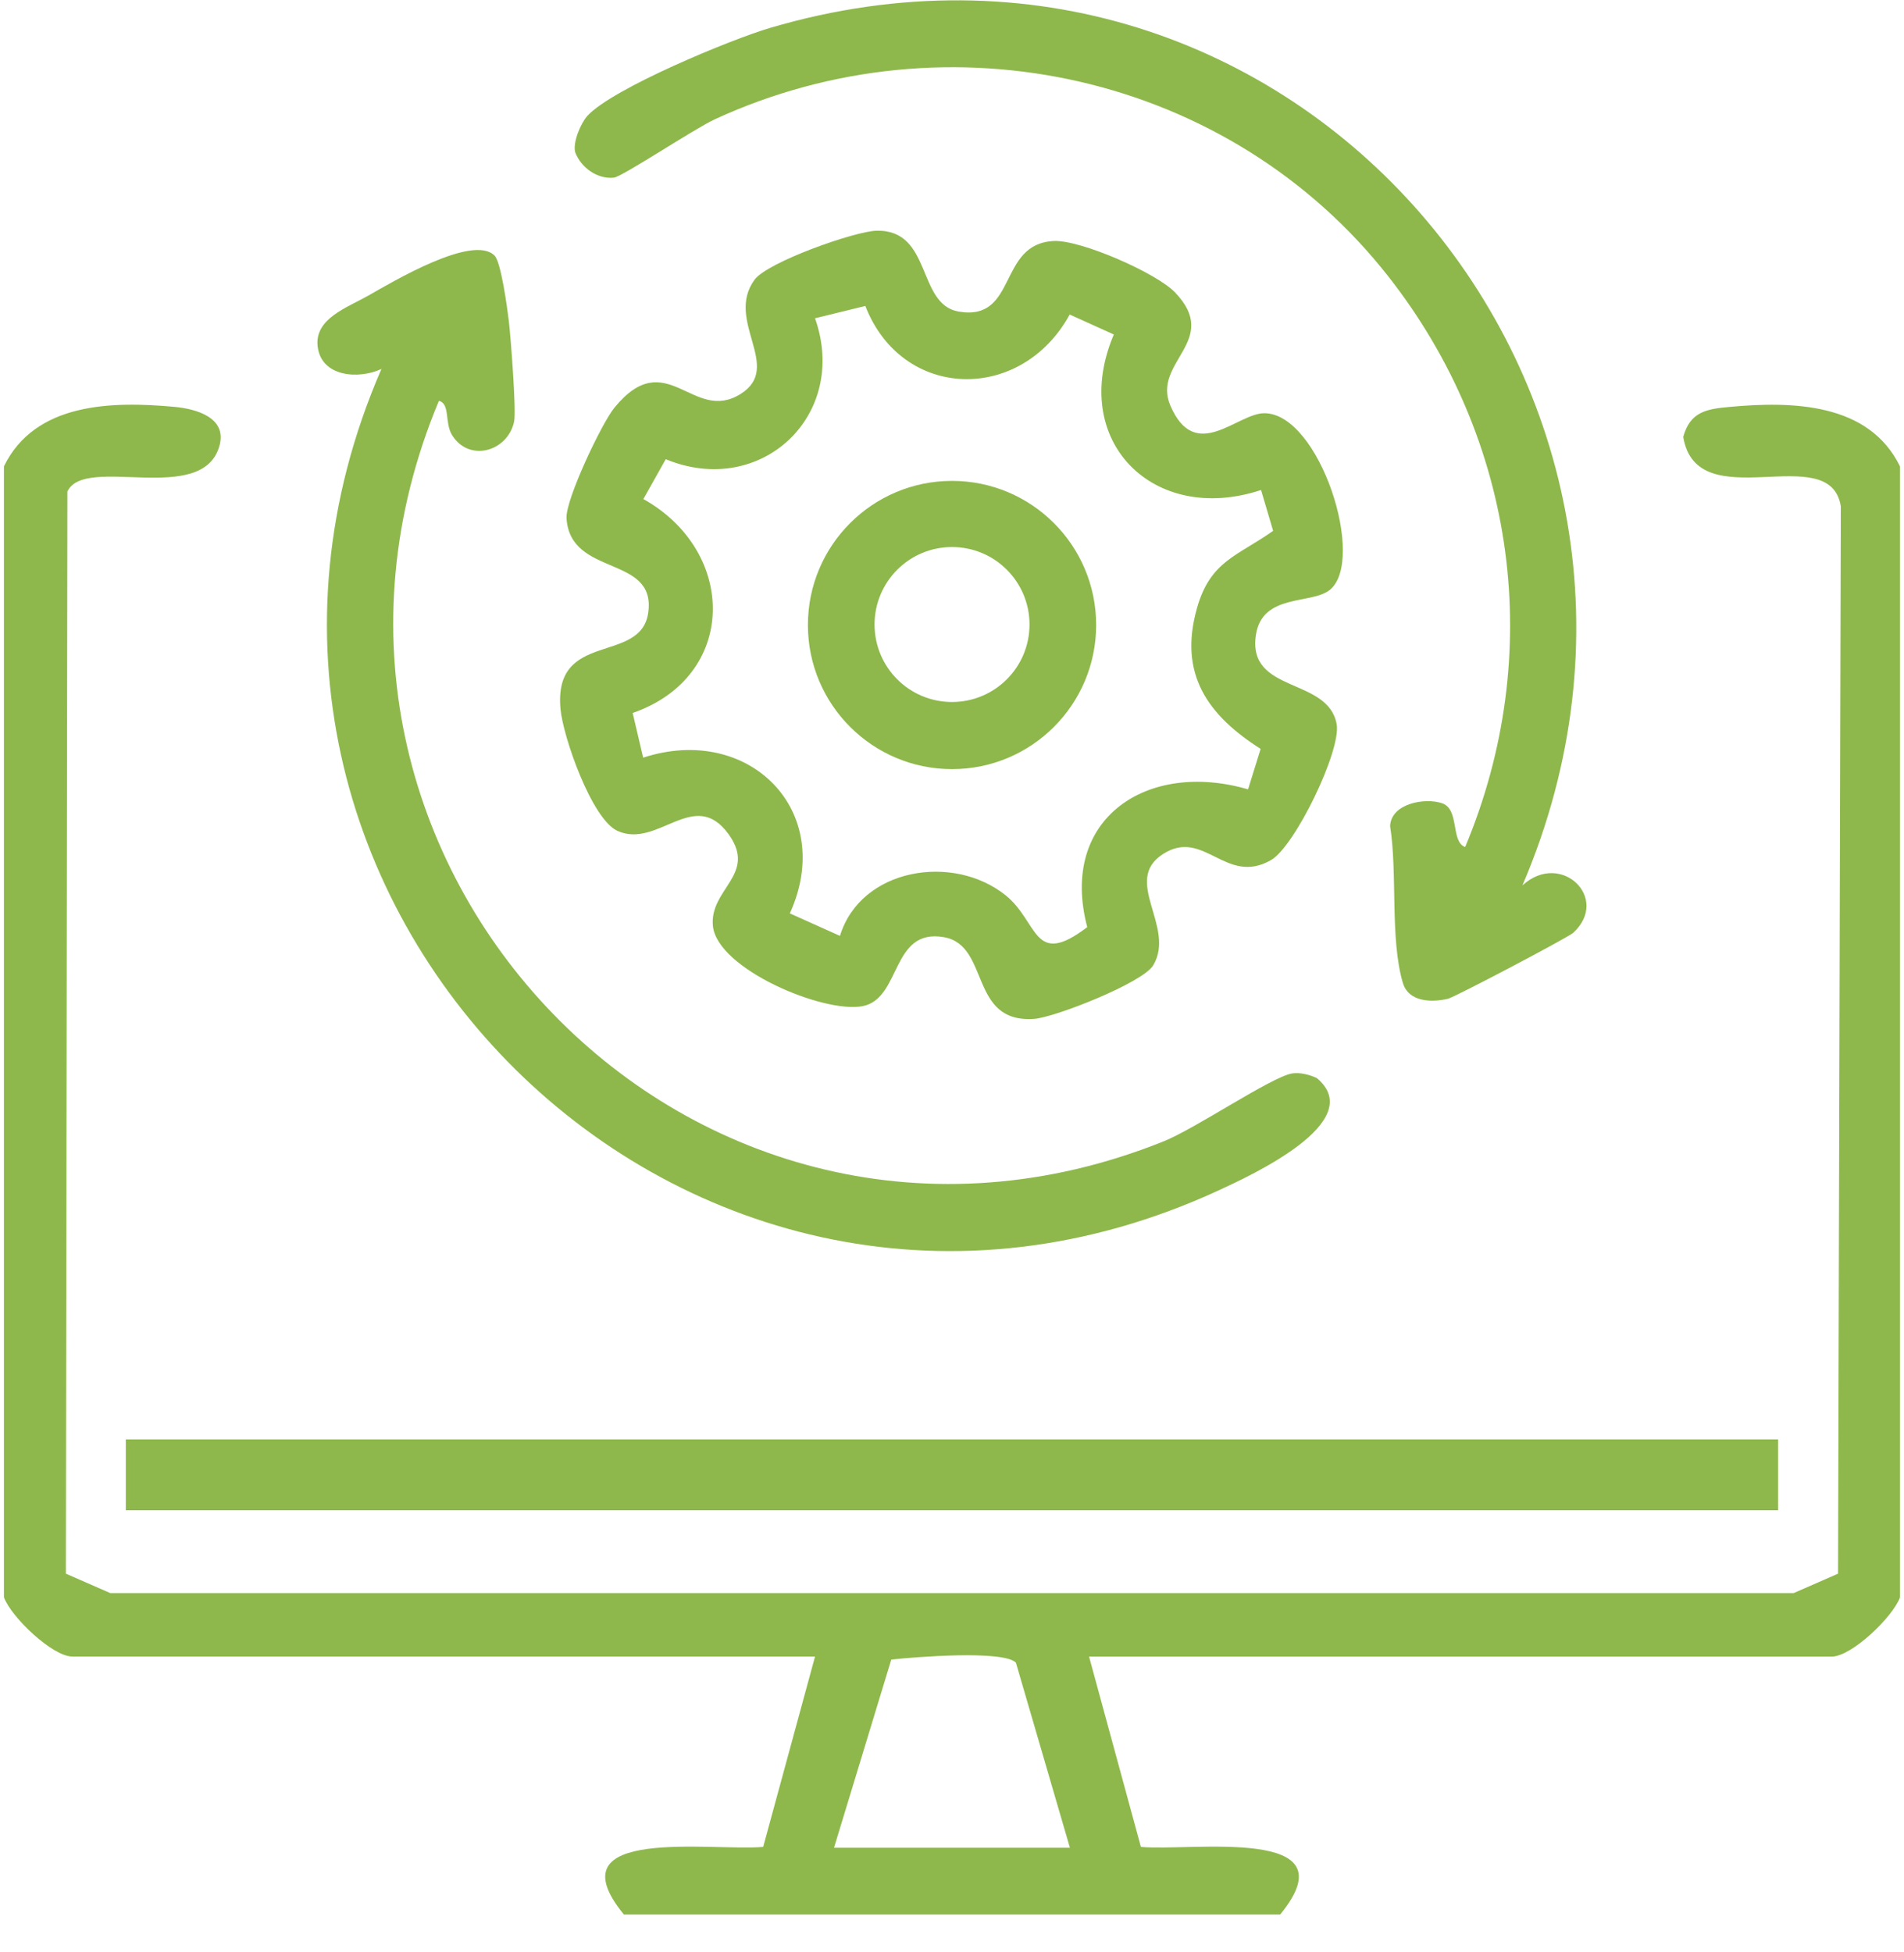
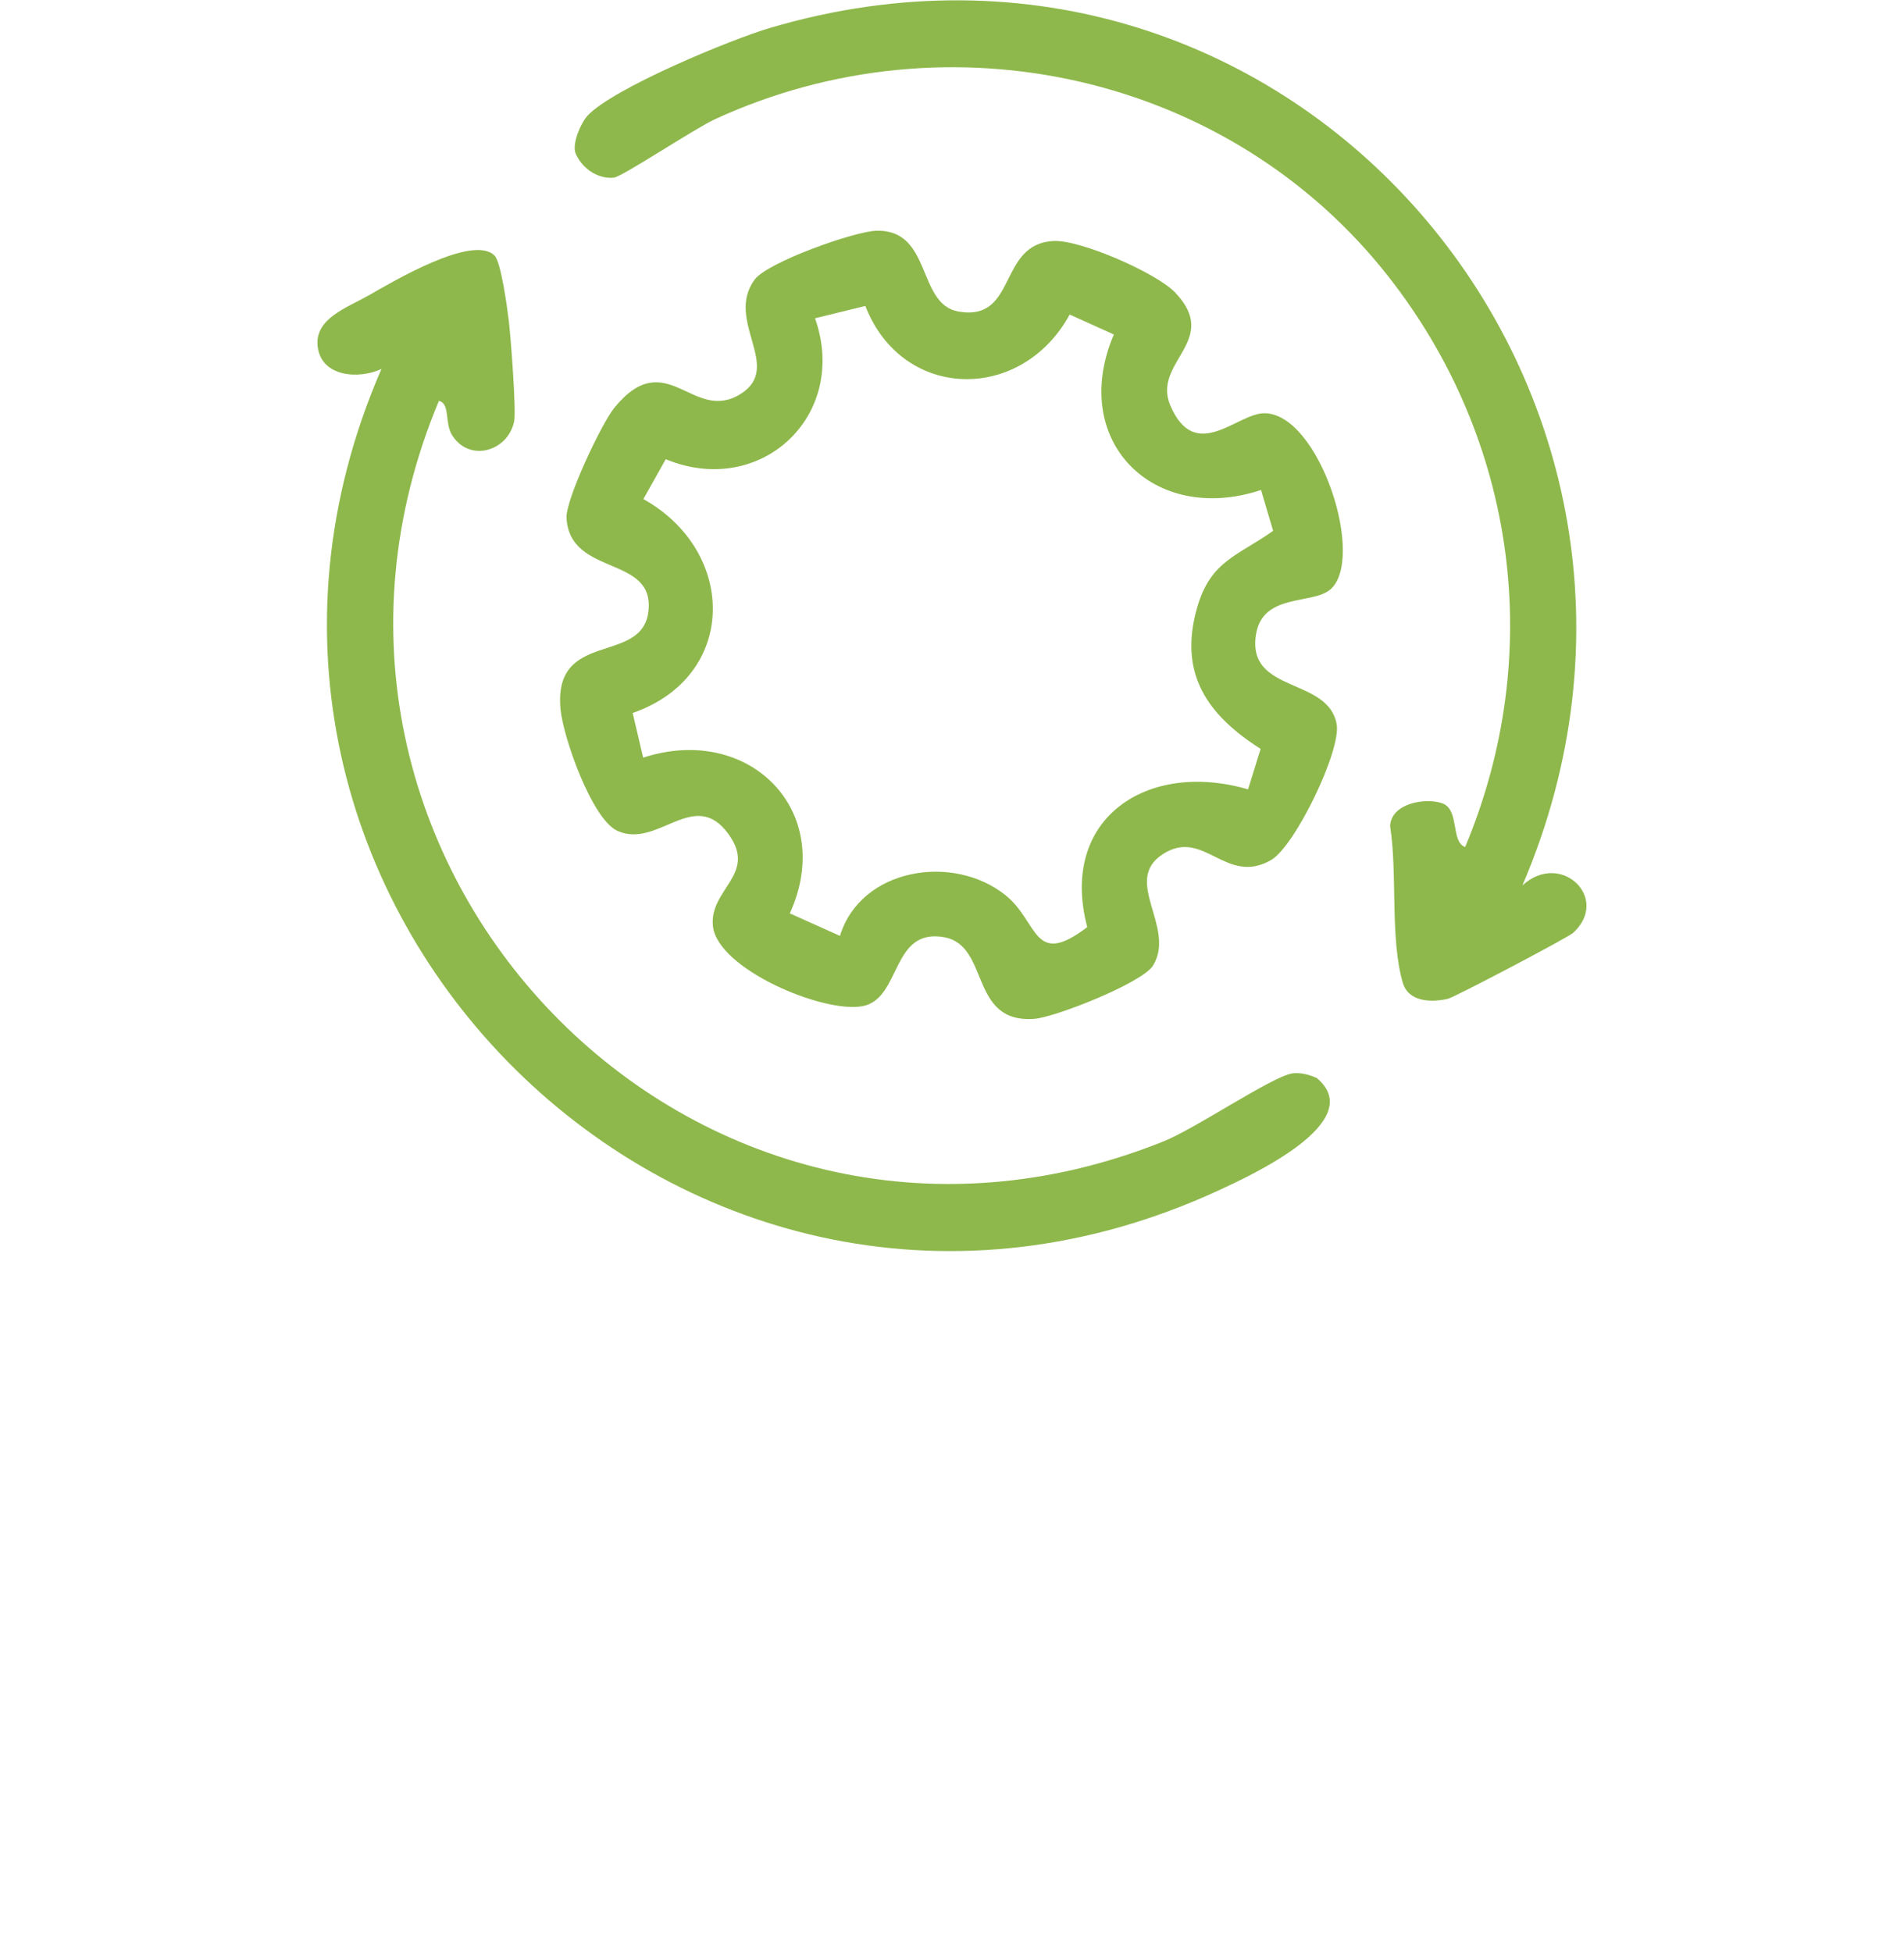
<svg xmlns="http://www.w3.org/2000/svg" id="Capa_1" data-name="Capa 1" viewBox="0 0 275.73 282.63">
  <defs>
    <style> .cls-1 { fill: #8eb84b; } </style>
  </defs>
  <g id="Actualizaciones">
-     <path class="cls-1" d="M157.71,239.89l7.51,27.57c7.25.68,30.78-3.16,20.17,9.79h-95.04c-10.61-12.93,12.88-9.12,20.17-9.79l7.51-27.57H10.47c-2.87,0-8.82-5.68-9.9-8.57V67.53c4.51-9.23,15.58-9.45,24.71-8.61,3.1.29,7.62,1.53,6.51,5.61-2.42,8.86-19.51,1.25-22.03,6.65l-.22,156.71,6.42,2.81h243.8l6.42-2.81.4-154.55c-1.53-9.87-20.84,1.89-22.82-10.07,1-3.64,3.37-4.04,6.68-4.34,9.1-.84,20.19-.63,24.71,8.61v163.79c-1.07,2.88-7.02,8.57-9.89,8.57h-107.55ZM154.94,267.58l-7.82-26.8c-1.82-1.86-14.72-.82-18.05-.45l-8.29,27.25h34.16Z" />
-     <rect class="cls-1" x="18.22" y="208.45" width="239.28" height="10.26" />
    <path class="cls-1" d="M192.53,85.46c-2.65,2.09-9.73.46-10.65,6.47-1.31,8.54,10.45,6.08,11.69,12.94.69,3.79-6.05,17.7-9.5,19.68-6.56,3.77-9.72-4.69-15.65-.87-6,3.86,1.92,10.54-1.42,16.12-1.52,2.53-14.27,7.55-17.25,7.75-9.46.65-6.34-10.64-13.04-11.83-7.72-1.37-6.15,8.92-11.81,9.99s-21.03-5.39-21.66-11.61c-.54-5.38,6.47-7.45,2.28-13.28-4.98-6.92-10.25,2.17-16.11-.5-3.72-1.7-7.87-13.61-8.24-17.63-1.06-11.49,11.61-6.41,12.7-13.94,1.22-8.46-11.29-5.12-11.83-13.7-.17-2.65,5.09-13.77,6.95-16.03,7.58-9.22,11.35,2.43,18.31-2,6.13-3.9-2.35-10.57,1.96-16.5,1.87-2.57,14.54-7.04,17.68-7.11,8.09-.17,5.8,10.67,11.89,11.71,8.6,1.46,5.58-9.88,13.82-10.22,3.88-.16,14.83,4.63,17.52,7.45,6.71,7.01-3.39,10.05-.69,16.37,3.62,8.46,9.68,1.12,13.61,1.12,8-.01,14.86,21.36,9.44,25.63ZM125.3,44.31l-7.27,1.78c4.96,14.09-7.89,26.09-21.62,20.41l-3.24,5.77c13.64,7.63,13.68,25.7-1.55,30.98l1.52,6.47c15.31-5,27.99,7.73,21.24,22.55l7.26,3.26c3.01-9.83,16.4-11.99,24-5.87,4.79,3.86,3.95,10.59,11.81,4.6-4.15-15.78,8.75-24.2,23.29-19.95l1.82-5.86c-7.7-4.9-11.94-10.89-9.2-20.45,1.95-6.81,5.85-7.46,11.01-11.13l-1.75-5.91c-15.57,5.15-27.88-7.11-21.32-22.52l-6.39-2.89c-7.04,12.86-24.27,12.48-29.6-1.25Z" />
    <path class="cls-1" d="M71.64,37.04c.92.94,1.83,7.61,2.05,9.48.27,2.29,1.1,12.96.76,14.54-.93,4.33-6.49,5.93-8.97,1.97-1.13-1.8-.25-4.57-1.92-4.98-27.85,66.6,37.05,134.48,104.94,107.24,4.67-1.87,15.63-9.35,18.62-9.84,1.13-.18,2.54.18,3.58.67,7.52,6.3-9.66,14.16-14.19,16.25C99.85,207.79,21.97,129.95,55.24,53.43c-3.26,1.53-8.73,1.19-9.24-3.27-.46-4.04,4.28-5.61,7.37-7.37,3.51-2,15.15-8.95,18.27-5.76Z" />
    <path class="cls-1" d="M220.5,128.2c5.53-5.05,12.75,1.89,7.33,6.88-.75.69-17.15,9.32-18.15,9.56-2.38.55-5.7.49-6.53-2.32-1.88-6.39-.75-15.86-1.84-22.68.13-3.3,5.06-4.16,7.52-3.32,2.59.88,1.21,5.58,3.35,6.34,11.66-27.85,7.46-58.9-11.09-82.58C178.12,10.76,137.38,1.69,103.55,17.26c-3,1.38-13.45,8.35-14.66,8.47-2.41.24-4.75-1.47-5.59-3.67-.39-1.46.83-4.26,1.77-5.29,3.66-3.98,20.81-11.07,26.48-12.74,75.52-22.25,139.44,52.75,108.94,124.15Z" />
-     <path class="cls-1" d="M158.74,90.51c0,11.53-9.35,20.87-20.87,20.87s-20.87-9.34-20.87-20.87,9.35-20.87,20.87-20.87,20.87,9.34,20.87,20.87ZM149.09,90.44c0-6.2-5.02-11.22-11.22-11.22s-11.22,5.02-11.22,11.22,5.02,11.22,11.22,11.22,11.22-5.02,11.22-11.22Z" />
  </g>
</svg>